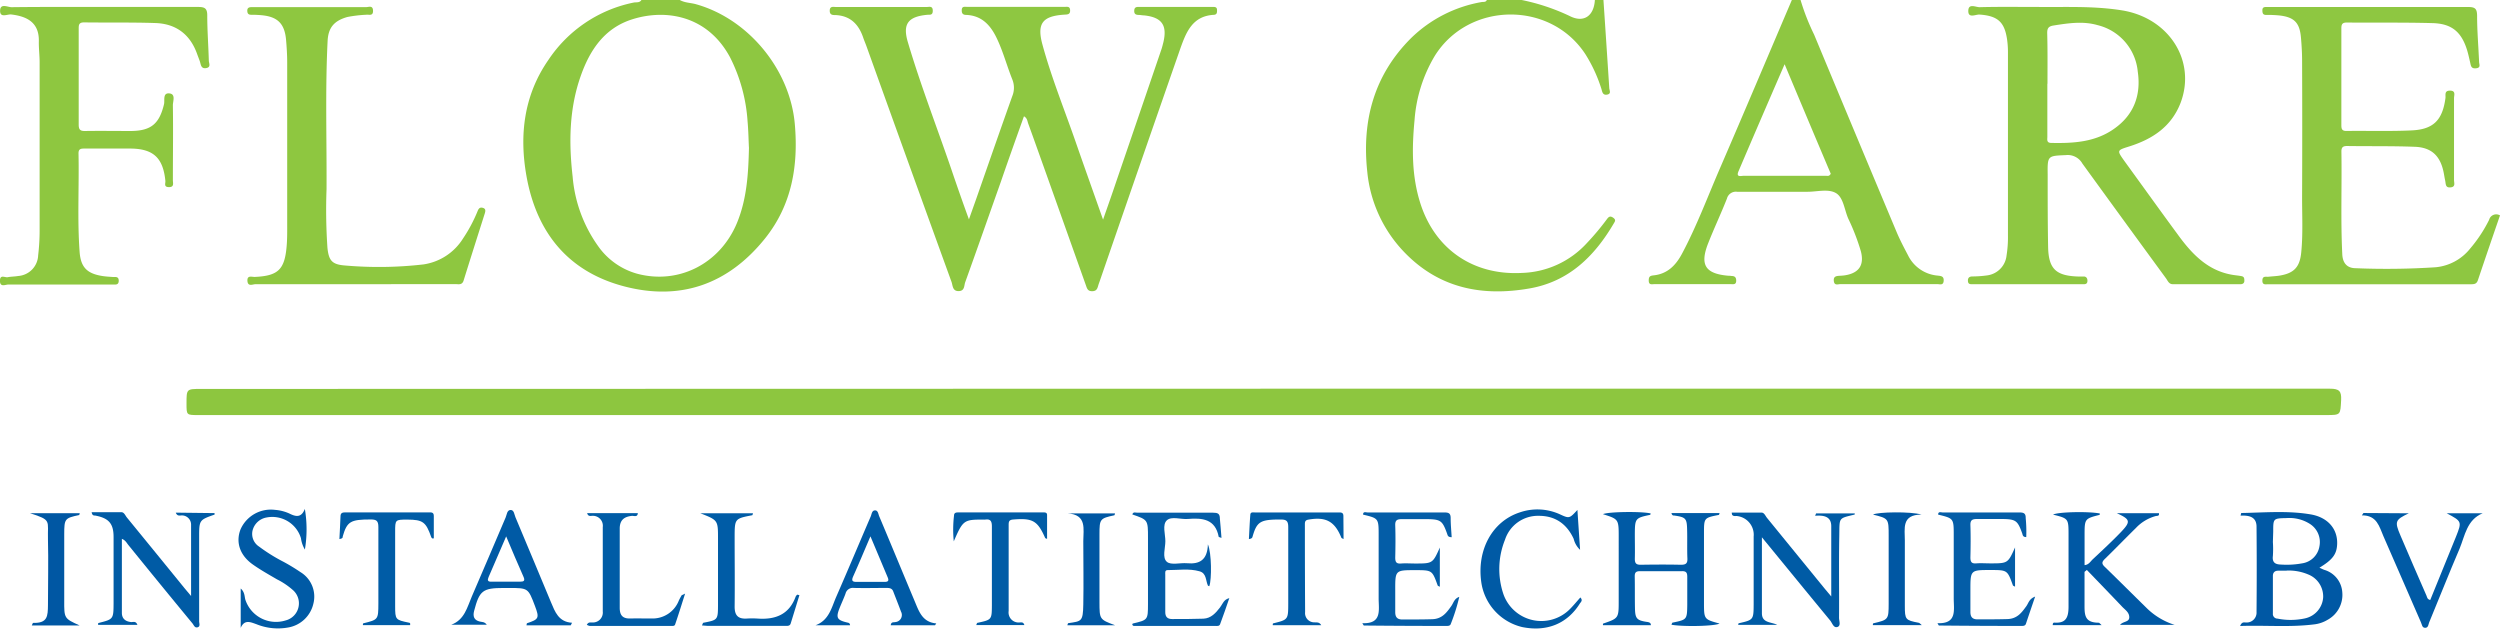
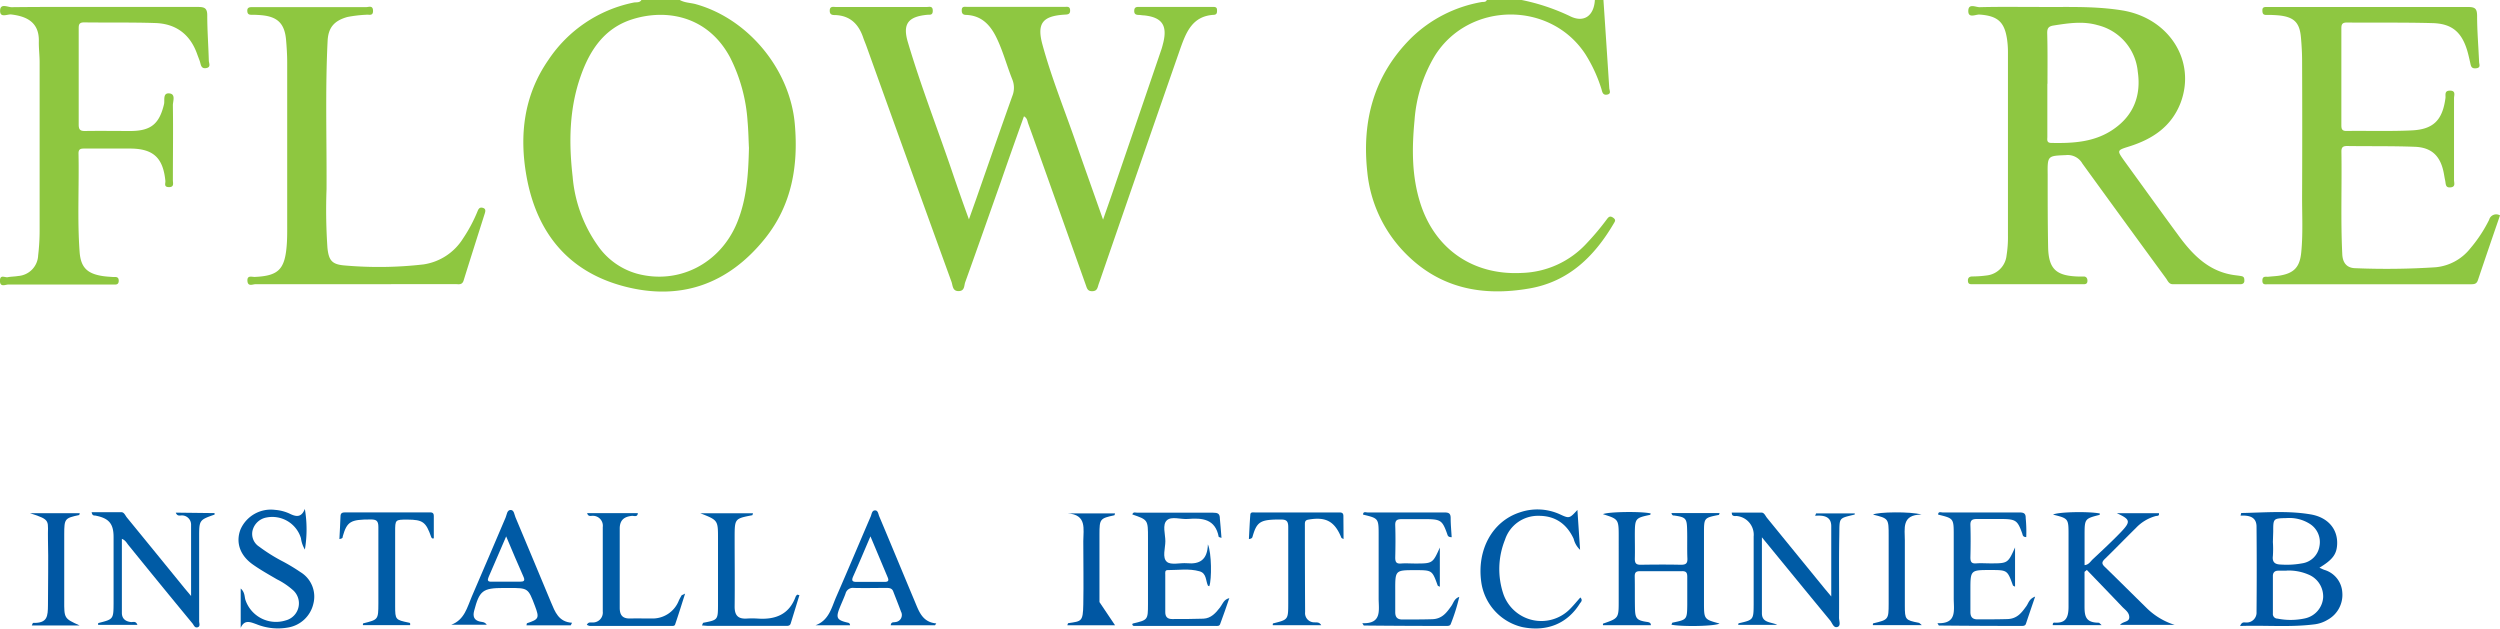
<svg xmlns="http://www.w3.org/2000/svg" viewBox="0 0 542.58 136.45">
  <defs>
    <style>.cls-1{fill:#005aa5;}.cls-2{fill:#0058a4;}.cls-3{fill:#005ba5;}.cls-4{fill:#045da7;}.cls-5{fill:#005ca6;}.cls-6{fill:#0057a3;}.cls-7{fill:#8ec741;}.cls-8{fill:#8fc741;}.cls-9{fill:#8dc63f;}.cls-10{fill:#8ec740;}</style>
  </defs>
  <title>Flow Care Logo</title>
  <g id="Layer_2" data-name="Layer 2">
    <g id="Laag_4" data-name="Laag 4">
      <path class="cls-1" d="M358.3,135.69H347.9a1.66,1.66,0,0,1,0-.34c3.4-1.17,3.41-1.17,3.41-4.95V116.59c0-3.91,0-3.91-3.42-5,1.11-.53,8.3-.64,10.35-.16,0,.1-.06.3-.12.31-3.19.67-3.28.78-3.31,4.07,0,1.83.05,3.66,0,5.48,0,1,.33,1.29,1.3,1.28,2.9-.05,5.8-.06,8.7,0,1,0,1.46-.23,1.41-1.35-.09-2.08,0-4.16-.06-6.24-.05-2.48-.29-2.73-2.77-3.09-.25,0-.51,0-.63-.54h10.45c-.08.2-.1.39-.17.4-3.2.64-3.21.64-3.22,3.89q0,7.56,0,15.13c0,3.64,0,3.64,3.38,4.56-1,.56-7.6.73-10.44.26.08-.17.13-.44.23-.46,3.14-.65,3.16-.65,3.2-3.9,0-2,0-4,0-6.06,0-.87-.23-1.23-1.16-1.21-3,0-6.06,0-9.08,0-1,0-1.18.38-1.16,1.24.05,2.27,0,4.54.05,6.81s.38,2.67,2.87,3C358,135.14,358.26,135.13,358.3,135.69Z" />
      <path class="cls-2" d="M486.18,135.86c.39-1,.91-.74,1.29-.76a2.14,2.14,0,0,0,2.27-2.28q.08-9.24,0-18.5c0-2.21-1.7-2.49-3.47-2.41.1-.36.13-.57.17-.57,5-.09,10.06-.55,15.05.3,3.8.65,5.93,3.25,5.74,6.57-.11,2.08-1,3.29-3.84,5,.38.17.71.34,1.06.47a5.43,5.43,0,0,1,3.9,4.84,6.17,6.17,0,0,1-3.19,6,7.22,7.22,0,0,1-3,1C496.89,136.17,491.62,135.67,486.18,135.86Zm10.11-12c-.63,0-1.25,0-1.88,0s-1.13.33-1.12,1.16c0,2.7,0,5.41,0,8.12a1,1,0,0,0,1,1.12,14.57,14.57,0,0,0,6-.06,5,5,0,0,0,3.91-4.54,5.14,5.14,0,0,0-3.28-5A10.83,10.83,0,0,0,496.29,123.83Zm-3-6.22a23.38,23.38,0,0,1,0,3c-.19,1.46.53,1.87,1.81,1.89a18.35,18.35,0,0,0,4.5-.26,4.46,4.46,0,0,0,3.79-3.69,4.67,4.67,0,0,0-2.11-4.9,8.26,8.26,0,0,0-5-1.24c-2.92.06-2.92.07-2.92,2.92Z" />
      <path class="cls-2" d="M452.41,124.11c0,2.52,0,5,0,7.56,0,2.21.35,3.46,3.09,3.48.12,0,.25.2.62.52H445.51c0-.32.06-.56.37-.54,2.35.14,3.06-.91,3.06-3.47,0-5.17,0-10.34,0-15.51,0-3.61,0-3.62-3.36-4.46,1-.58,7.55-.74,10.14-.25,0,.11,0,.3-.07.31-3.15.8-3.22.87-3.23,4.17,0,2.21,0,4.41,0,6.73.9-.07,1.27-.79,1.77-1.26,2.07-1.94,4.16-3.87,6.12-5.91,2.18-2.29,2.07-2.75-.9-4.1h9.15c.12.67-.38.55-.7.62a9.21,9.21,0,0,0-4.31,2.6c-2.25,2.21-4.44,4.48-6.7,6.68-.69.66-.79,1.07,0,1.79,3.08,3,6.09,6,9.15,9a15.16,15.16,0,0,0,5.95,3.54H460.12c.69-.81,2-.56,2-1.64s-.9-1.61-1.53-2.28c-2.55-2.68-5.12-5.34-7.68-8Z" />
      <path class="cls-3" d="M382.39,116.61c0,5.82,0,11.15,0,16.48,0,2.16,2,1.85,3.31,2.52h-8.45c0-.13.05-.33.11-.34,3.18-.73,3.22-.74,3.24-4.1,0-4.91,0-9.83,0-14.74a4.08,4.08,0,0,0-3.46-4.41c-.41-.1-.9.14-1.22-.3a2.84,2.84,0,0,1-.08-.47c2.18,0,4.32,0,6.47,0,.59,0,.83.71,1.18,1.14l12.54,15.38,1.41,1.68c0-5.36,0-10.31,0-15.25,0-2.13-1.64-2.41-3.5-2.26l.21-.52h8.39c0,.15,0,.26-.05.26-3.61.89-3.23.55-3.31,4.82-.11,5.86,0,11.72-.05,17.58,0,.68.46,1.75-.37,2s-1.1-.86-1.56-1.42C392.37,128.81,387.55,122.91,382.39,116.61Z" />
      <path class="cls-3" d="M46.57,111.36c0,.21,0,.31,0,.32-3.35,1.18-3.35,1.18-3.35,5,0,6,0,12.1,0,18.15,0,.45.31,1.12-.33,1.31s-.82-.47-1.12-.84q-7-8.48-13.9-17c-.38-.46-.64-1.06-1.42-1.35,0,5.41,0,10.73,0,16.06,0,1.27.8,1.89,2.05,2,.43,0,1-.26,1.32.6H21.29c0-.19,0-.39.09-.4,3.22-.82,3.25-.81,3.27-4.28,0-4.79,0-9.58,0-14.37,0-2.9-1-4.11-4-4.67-.29,0-.65,0-.76-.73,2.17,0,4.3,0,6.44,0,.61,0,.85.7,1.19,1.13q6.28,7.68,12.54,15.38l1.41,1.68c0-5.38,0-10.39,0-15.39a2,2,0,0,0-2-2.1c-.42,0-1,.24-1.32-.6Z" />
      <path class="cls-4" d="M265.1,116.74c-.49-.17-.6-.19-.6-.22-.73-3.89-3.55-4.15-6.7-3.89-1.55.13-3.54-.65-4.56.3s-.32,3-.32,4.52-.73,3.6.34,4.49c.9.76,2.88.17,4.37.3,2.65.24,4.42-.64,4.52-4.1.82,1.89.85,7.56.31,9.08-.1,0-.27-.06-.31-.14-.5-1.1-.28-2.66-1.81-3.09-2.28-.65-4.62-.25-6.94-.26-.63,0-.5.62-.5,1,0,2.71,0,5.42,0,8.13,0,1,.47,1.5,1.49,1.49,2.27,0,4.53,0,6.8-.08,1.65-.08,2.67-1.23,3.61-2.46.55-.72.77-1.7,2-2-.65,1.89-1.29,3.78-2,5.66-.15.43-.6.39-1,.38l-17.76,0c-.08,0-.17-.13-.26-.19s0-.33.09-.34c3.25-.77,3.27-.77,3.28-4.22,0-4.79,0-9.58,0-14.36,0-3.92,0-3.92-3.4-5.09.18-.64.72-.38,1.08-.38,5.48,0,11,0,16.44,0,1,0,1.49.18,1.48,1.3C264.86,113.84,265,115.19,265.1,116.74Z" />
      <path class="cls-4" d="M439.76,116.56c-.78,0-.76-.46-.87-.78-1-2.79-1.37-3.1-4.33-3.14-1.83,0-3.66,0-5.48,0-1,0-1.48.21-1.44,1.34.08,2.33.06,4.66,0,7,0,1,.27,1.37,1.28,1.29s2,0,3,0c3.85,0,3.85,0,5.41-3.46v8.52c-.2-.13-.43-.18-.47-.3-1.2-3.31-1.2-3.31-4.84-3.32-4.38,0-4.38,0-4.38,4.39,0,1.58,0,3.15,0,4.73,0,1.11.49,1.61,1.6,1.59,2.14,0,4.28,0,6.42-.06s3.12-1.4,4.17-2.88c.43-.62.57-1.52,1.86-2-.74,2.18-1.37,4-2,5.9-.15.44-.54.47-.93.47q-9,0-17.94-.09c-.06,0-.12-.17-.34-.51,4.34.18,3.53-2.89,3.54-5.43,0-4.54,0-9.07,0-13.61,0-3.7,0-3.7-3.38-4.52,0-.76.63-.47,1-.47,5.54,0,11.09,0,16.63,0,.91,0,1.39.17,1.37,1.21A30.53,30.53,0,0,1,439.76,116.56Z" />
      <path class="cls-4" d="M316.71,129.54a40.81,40.81,0,0,1-1.83,5.84c-.13.44-.54.47-.93.47q-9,0-17.94-.09c-.06,0-.12-.17-.35-.51,4.36.18,3.54-2.9,3.55-5.43,0-4.54,0-9.07,0-13.61,0-3.71,0-3.71-3.38-4.52,0-.76.63-.47,1-.47,5.54,0,11.09,0,16.63,0,.91,0,1.38.16,1.38,1.21,0,1.39.14,2.78.22,4.16-.89,0-.87-.46-1-.78-1-2.79-1.37-3.1-4.33-3.14-1.83,0-3.65,0-5.48,0-1,0-1.48.21-1.44,1.34.08,2.33.06,4.66,0,7,0,1,.26,1.37,1.27,1.29s2,0,3,0c3.85,0,3.85,0,5.41-3.46v8.51c-.2-.12-.42-.17-.47-.29-1.2-3.31-1.2-3.31-4.83-3.32-4.39,0-4.39,0-4.38,4.39,0,1.58,0,3.15,0,4.73,0,1.11.48,1.61,1.59,1.59,2.14,0,4.28,0,6.42-.06s3.13-1.4,4.17-2.88C315.48,130.82,315.61,129.92,316.71,129.54Z" />
      <path class="cls-1" d="M66.17,119.27a6.3,6.3,0,0,1-.85-2.45,6.5,6.5,0,0,0-7.51-4.5,3.79,3.79,0,0,0-3,2.83,3.27,3.27,0,0,0,1.41,3.47,37.18,37.18,0,0,0,5.27,3.29,41.14,41.14,0,0,1,3.71,2.25A6.21,6.21,0,0,1,68,131.07a6.77,6.77,0,0,1-5.49,5.12,12.39,12.39,0,0,1-6.86-.72c-1.22-.42-2.58-1.12-3.41.8v-8.55c.9.81.81,1.69,1,2.4A7,7,0,0,0,62,134.65a3.83,3.83,0,0,0,1.7-6.47,15.85,15.85,0,0,0-3.58-2.44c-1.71-1-3.5-2-5.14-3.15-2.91-2-3.87-4.86-2.78-7.69a7.19,7.19,0,0,1,7.51-4.24,9.15,9.15,0,0,1,3.09.79c1.36.68,2.59,1,3.36-1A26.46,26.46,0,0,1,66.17,119.27Z" />
      <path class="cls-1" d="M202.93,135.7h-9.61c.08-.81.66-.59,1-.69a1.54,1.54,0,0,0,1.23-2.26c-.54-1.47-1.13-2.93-1.69-4.39-.28-.74-.88-.76-1.55-.76-2.33,0-4.66.06-7,0a1.64,1.64,0,0,0-1.81,1.26c-.37,1-.84,2-1.24,3-.9,2.22-.64,2.72,1.67,3.26.25.06.5.07.57.58H177c2.92-1.07,3.46-3.81,4.48-6.15,2.54-5.81,5-11.66,7.5-17.48.21-.5.24-1.27.91-1.3s.72.78.92,1.26c2.61,6.19,5.17,12.4,7.77,18.6.89,2.13,1.65,4.41,4.62,4.67Zm-14-19.33c-1.32,3.08-2.5,5.91-3.76,8.72-.42.94-.19,1.22.8,1.2,2,0,4,0,6,0,.8,0,1-.26.68-1C191.43,122.39,190.22,119.5,188.9,116.37Z" />
      <path class="cls-1" d="M123.87,135.71h-9.61c.06-.24.06-.43.12-.45,2.58-.85,2.71-1.13,1.72-3.75-1.48-3.9-1.48-3.9-5.65-3.9h-1.13c-4.57,0-5.27.56-6.43,5-.3,1.19,0,2,1.26,2.29.44.12,1,0,1.5.69H97.93c2.9-1.07,3.46-3.8,4.47-6.13,2.49-5.7,4.88-11.44,7.34-17.15.26-.59.28-1.6,1.06-1.63s.82,1,1.07,1.58c2.59,6.13,5.13,12.28,7.7,18.42.88,2.08,1.64,4.3,4.58,4.48Zm-14-19.33c-1.35,3.13-2.58,6-3.83,8.86-.3.69-.2,1.05.65,1q3.12,0,6.23,0c.77,0,1.06-.2.72-1C112.37,122.41,111.17,119.52,109.84,116.38Z" />
      <path class="cls-1" d="M342.35,110.67c.18,2.76.37,5.51.58,8.66a4.77,4.77,0,0,1-1.39-2.38c-1.49-3.24-4-5-7.55-5a7.52,7.52,0,0,0-7.36,5.2,17,17,0,0,0-.39,11.65,8.72,8.72,0,0,0,14.55,3.32c.77-.78,1.46-1.63,2.2-2.45.59.62.11,1-.09,1.28-2.74,4.42-7.2,6.23-12.55,5.14a11.7,11.7,0,0,1-8.86-9.71c-1-7,2.35-13.21,8.34-15.17a11.76,11.76,0,0,1,8.65.38C340.6,112.57,340.61,112.56,342.35,110.67Z" />
-       <path class="cls-1" d="M522.78,111.4c-2.94,1.42-3.11,1.75-1.83,4.76,1.87,4.4,3.78,8.78,5.69,13.15.13.31.14.75.8.91l3.66-9c.64-1.57,1.3-3.14,1.92-4.72,1.32-3.3,1.29-3.36-2-5.1h7.79c-3.43,1.41-3.83,4.84-5,7.67-2.28,5.31-4.39,10.69-6.6,16-.17.43-.18,1.13-.79,1.18-.77.07-.77-.72-1-1.19-2.72-6.22-5.4-12.45-8.13-18.66-.91-2.08-1.39-4.59-4.69-4.55l.35-.51Z" />
      <path class="cls-5" d="M291.59,117c-.27-.16-.43-.2-.47-.29-1.44-3.56-3.35-4.6-7.13-3.94-.69.11-.79.44-.79,1q0,9.54.05,19.08a2,2,0,0,0,2.06,2.22c.45.05,1-.13,1.44.62H276.23c0-.19,0-.39.1-.4,3.22-.8,3.25-.8,3.26-4.27,0-5.54,0-11.09,0-16.63,0-1.39-.46-1.65-1.73-1.64-4.31,0-5.07.45-6,3.66-.07.25-.1.48-.81.59.1-1.8.17-3.56.31-5.3.05-.64.64-.48,1.05-.48h18c.56,0,1.16-.08,1.15.81C291.57,113.62,291.59,115.23,291.59,117Z" />
-       <path class="cls-5" d="M207,117.49a25.36,25.36,0,0,1,.05-5.56c0-.73.53-.72,1.06-.72h18.14c.42,0,1-.08,1,.57,0,1.71,0,3.43,0,5.18-.22-.1-.39-.13-.42-.21-1.65-3.75-2.73-4.34-6.92-4-.86.07-1,.39-1,1.15q0,9.34,0,18.71a2.18,2.18,0,0,0,2.41,2.48c.34,0,.79-.14,1,.57H211.87c.1-.2.15-.46.25-.48,3.09-.67,3.13-.67,3.15-3.75,0-5.73,0-11.46,0-17.19,0-1.15-.32-1.65-1.48-1.47a2.41,2.41,0,0,1-.38,0C209.2,112.76,209,112.87,207,117.49Z" />
      <path class="cls-5" d="M73.66,117c.08-1.71.19-3.32.24-4.93,0-.8.48-.87,1.12-.87H93c.57,0,1.17-.08,1.15.81,0,1.6,0,3.21,0,4.82-.31.14-.49-.06-.57-.29-1.14-3.26-1.81-3.75-5.14-3.77-2.68,0-2.68,0-2.68,2.69,0,5.35,0,10.71,0,16.06,0,3,.07,3,3,3.62.17,0,.36.13.24.54H78.76c0-.19,0-.39.1-.4,3.22-.8,3.24-.79,3.26-4.27,0-5.54,0-11.09,0-16.63,0-1.39-.46-1.65-1.73-1.64-4.31,0-5.07.45-6,3.66C74.4,116.66,74.37,116.89,73.66,117Z" />
      <path class="cls-5" d="M173.5,129.17c-.64,2.07-1.26,4.11-1.9,6.16-.14.44-.5.51-.9.51H153.88c-.47,0-.95-.06-1.53-.1.14-.29.2-.56.3-.58,3.1-.6,3.16-.62,3.18-3.71,0-4.85,0-9.7,0-14.55,0-4,0-4-3.85-5.51h11.45c-.08.22-.1.41-.17.43-3.79.74-3.81.73-3.82,4.74,0,5,.06,10.08,0,15.11,0,1.87.73,2.67,2.56,2.58a20,20,0,0,1,2.45,0c3.83.27,6.83-.88,8.24-4.78a1.38,1.38,0,0,1,.35-.42S173.16,129.1,173.5,129.17Z" />
      <path class="cls-5" d="M127.36,135.6c.34-.63.76-.49,1.12-.51a2.15,2.15,0,0,0,2.34-2.37q0-9.16,0-18.32a2.16,2.16,0,0,0-2.26-2.45c-.37,0-.91.21-1.13-.58h11c-.07.95-.83.55-1.28.59-1.7.17-2.65.93-2.65,2.76q0,8.59,0,17.19c0,1.58.61,2.35,2.21,2.32s3.15,0,4.72,0a6.1,6.1,0,0,0,5.91-3.92,12.83,12.83,0,0,1,.63-1.15s.1,0,.72-.33c-.79,2.49-1.45,4.61-2.17,6.71-.14.4-.65.3-1,.3q-8.78,0-17.56,0A1.83,1.83,0,0,1,127.36,135.6Z" />
      <path class="cls-6" d="M417.08,135.67H406.47c0-.18,0-.37.1-.39,3.27-.77,3.32-.82,3.33-4.24q0-7.38,0-14.75c0-3.76,0-3.76-3.4-4.61,1-.58,8.2-.7,10.52,0-4.38,0-3.6,3.06-3.61,5.61q0,7.09,0,14.19c0,3,.12,3.12,3,3.68C416.58,135.17,416.69,135.34,417.08,135.67Z" />
-       <path class="cls-6" d="M242,135.7H231.65c.09-.25.12-.44.18-.45,2.89-.44,3.21-.29,3.28-4.05.09-4.59,0-9.19,0-13.78,0-2.57.84-5.73-3.41-6H242c-.07.21-.09.4-.14.41-3.12.67-3.24.8-3.24,4.12q0,7.36,0,14.72C238.63,134.43,238.63,134.43,242,135.7Z" />
+       <path class="cls-6" d="M242,135.7H231.65c.09-.25.12-.44.18-.45,2.89-.44,3.21-.29,3.28-4.05.09-4.59,0-9.19,0-13.78,0-2.57.84-5.73-3.41-6H242c-.07.21-.09.4-.14.41-3.12.67-3.24.8-3.24,4.12q0,7.36,0,14.72Z" />
      <path class="cls-6" d="M17.27,135.74H6.9c.13-.27.21-.55.29-.55,3.11.07,3.2-1.38,3.22-3.92,0-4.73.12-9.46,0-14.18-.12-4.14.88-4.19-3.9-5.71h10.8c-.06.2-.08.39-.13.4-3.13.67-3.23.8-3.24,4.13,0,4.79,0,9.59,0,14.38C13.92,134.22,13.92,134.22,17.27,135.74Z" />
    </g>
    <g id="Laag_3" data-name="Laag 3">
      <path class="cls-7" d="M147.54,0c1.1.63,2.38.59,3.56.93,11.36,3.21,20.37,14.18,21.4,26,.79,9-.63,17.51-6.42,24.77-8,10-18.39,13.66-30.62,10.45s-19.05-11.77-21.21-24c-1.57-8.91-.53-17.5,4.76-25.13A29.19,29.19,0,0,1,137.51.56c.57-.12,1.3.1,1.7-.56Zm15,32c-.08-1.58-.11-3.6-.29-5.61a35.85,35.85,0,0,0-3.79-13.92c-4.91-9.18-14.05-10.58-21.3-8.26-6,1.92-9.15,6.67-11.12,12.27-2.51,7.1-2.61,14.46-1.76,21.84A30.23,30.23,0,0,0,129.8,53.4a15.42,15.42,0,0,0,8.46,6c9,2.42,18-2.14,21.68-11C162.06,43.27,162.42,37.88,162.55,32Z" />
-       <path class="cls-7" d="M390.78,0a48.33,48.33,0,0,0,2.94,7.51q8.91,21.42,17.89,42.81c.73,1.74,1.61,3.41,2.49,5.08a7.89,7.89,0,0,0,6.4,4.41c.7.09,1.41.08,1.34,1.14s-.87.71-1.39.71q-10.5,0-21,0c-.51,0-1.33.4-1.45-.66s.57-1.1,1.3-1.15a10.54,10.54,0,0,0,1.13-.1c3.06-.5,4.22-2.24,3.43-5.24a46.88,46.88,0,0,0-2.7-7c-.87-1.94-1.06-4.67-2.73-5.62s-4.05-.27-6.12-.27c-5.11,0-10.21,0-15.31,0a2,2,0,0,0-2.2,1.48c-1.29,3.27-2.8,6.46-4.09,9.74-1.82,4.66-.61,6.56,4.35,7q.38,0,.75.06c.67,0,1,.28,1,1,0,.93-.62.77-1.16.77H366.6c-2.52,0-5,0-7.56,0-.5,0-1.18.24-1.21-.72s.32-1.11,1.08-1.19c3-.32,4.81-2.2,6.15-4.72,3.2-6,5.57-12.39,8.27-18.62C378.57,24.31,383.71,12.14,388.89,0Zm-3.46,13.94c-3.47,8-6.76,15.61-10,23.21-.61,1.42.55,1,1.17,1q8.88,0,17.76,0c.33,0,.77.18,1.08-.45C394.06,30,390.77,22.17,387.32,13.94Z" />
      <path class="cls-8" d="M348,0q.64,9.52,1.26,19.05c0,.53.55,1.33-.51,1.49-.89.14-1-.56-1.17-1.17a32.08,32.08,0,0,0-3.45-7.53c-7.59-11.73-25.4-11.55-32.77.34A31.61,31.61,0,0,0,307,26.09c-.58,6.05-.63,12.08,1.25,18,3.2,10.07,11.58,15.74,22.13,15.14a19.87,19.87,0,0,0,14-6.45,55.78,55.78,0,0,0,4.37-5.21c.39-.53.71-.78,1.37-.31s.37.81.11,1.25c-4.19,7.13-9.74,12.58-18.21,14.08-10.17,1.79-19.47.06-27-7.61a29.18,29.18,0,0,1-8.27-17.63c-1.21-11.09,1.4-21,9.5-29.08A29,29,0,0,1,321.54.45c.4-.08.92.09,1.15-.45h7.56a45.18,45.18,0,0,1,10.41,3.47c3,1.55,5.27.07,5.48-3.47Z" />
-       <path class="cls-9" d="M274.36,84.36q115.67,0,231.33,0c2,0,2.51.54,2.41,2.46-.17,3.26-.05,3.26-3.26,3.26H42.94c-2.46,0-2.46,0-2.46-2.5,0-3.17,0-3.17,3.12-3.17Z" />
      <path class="cls-7" d="M239.4,47.67c1.07-3.08,2-5.67,2.86-8.26q4.92-14.37,9.82-28.74c.16-.48.28-1,.4-1.46.9-3.74-.33-5.47-4.18-5.87-.38,0-.76-.09-1.13-.1-.67,0-1.06-.2-1-1s.65-.74,1.19-.74H263.2c.44,0,.91,0,.93.62s0,1.06-.71,1.1c-4.65.26-6,3.81-7.27,7.37q-8.76,25.13-17.42,50.27c-.12.36-.26.71-.37,1.07-.19.68-.35,1.26-1.32,1.27s-1.12-.59-1.35-1.24l-8.35-23.46c-1.4-3.91-2.78-7.82-4.2-11.72-.18-.5-.18-1.13-.91-1.54-1.7,4.76-3.38,9.46-5,14.17-2.59,7.3-5.14,14.6-7.76,21.87-.25.71-.08,1.88-1.42,1.9s-1.26-1.21-1.54-2Q197.22,35.57,188,9.89c-.22-.59-.47-1.17-.67-1.76-1-2.92-2.82-4.71-6-4.86-.62,0-1.28,0-1.25-1s.83-.75,1.36-.75c6.56,0,13.11,0,19.67,0,.55,0,1.32-.3,1.33.79s-.66.84-1.28.91c-4.1.41-5.29,2-4.13,5.92,2.93,9.89,6.72,19.49,10,29.25,1,2.9,2,5.77,3.26,9.22l1.6-4.5c2.59-7.42,5.17-14.84,7.81-22.25a4.8,4.8,0,0,0,0-3.63c-1.24-3.09-2.06-6.34-3.57-9.33-1.34-2.64-3.21-4.5-6.35-4.66-.64,0-1.06-.17-1.05-1,0-.95.66-.75,1.18-.75q10.59,0,21.18,0c.54,0,1.14-.16,1.16.77s-.62.88-1.25.92c-4.71.3-6,1.88-4.77,6.45,2,7.35,4.89,14.4,7.37,21.6C235.46,36.57,237.35,41.86,239.4,47.67Z" />
      <path class="cls-7" d="M442.34,1.51c5.7.08,12-.27,18.27.75,10.14,1.67,16.05,10.93,12.67,20-2,5.24-6.13,7.94-11.22,9.54-2.64.83-2.64.83-1,3.14,3.92,5.4,7.81,10.83,11.77,16.21,3,4.08,6.42,7.65,11.77,8.51.62.1,1.25.15,1.87.27s.62.53.63,1-.31.75-.82.75H471.57c-.86,0-1.1-.76-1.49-1.29q-9.1-12.43-18.14-24.9a3.65,3.65,0,0,0-3.53-1.83c-4,.18-4.05.08-4,4.21,0,5.3,0,10.6.1,15.89.13,4.62,1.75,6.09,6.44,6.25.44,0,.88,0,1.32,0s.75.32.77.84-.16.83-.75.83H427.86c-.58,0-.75-.26-.76-.8s.28-.86.9-.88a24.34,24.34,0,0,0,3.2-.22,4.87,4.87,0,0,0,4.29-4.35,25.16,25.16,0,0,0,.3-4.33q0-20,0-39.91a19.27,19.27,0,0,0-.19-2.63c-.55-3.83-2.08-5.13-6-5.4-.83-.05-2.53.94-2.41-.93.1-1.53,1.64-.65,2.46-.67C433.68,1.45,437.71,1.51,442.34,1.51Zm2,16.66c0,3.84,0,7.68,0,11.52,0,.58-.21,1.31.82,1.33,4.77.1,9.48-.15,13.57-3,4.35-3,6-7.33,5.23-12.5a11.47,11.47,0,0,0-8.7-10.06c-3.17-.92-6.36-.43-9.54.07-1.13.17-1.43.6-1.41,1.69C444.41,10.87,444.37,14.52,444.37,18.17Z" />
      <path class="cls-7" d="M542.58,46.75q-2.42,7-4.8,14.07c-.26.76-.72.87-1.42.87q-22,0-44.06,0c-.58,0-1.32.23-1.29-.83s.79-.73,1.35-.8c.82-.09,1.64-.12,2.44-.25,3.11-.53,4.33-1.87,4.64-5,.4-4,.18-8.06.19-12.09q.06-14.74,0-29.5c0-1.7-.1-3.4-.25-5.09-.28-3.23-1.48-4.42-4.73-4.78a26.78,26.78,0,0,0-2.83-.11c-.71,0-.8-.4-.81-1s.33-.73.83-.72c.31,0,.63,0,.94,0,14.31,0,28.62,0,42.93,0,1.52,0,1.88.44,1.9,1.89,0,3.33.29,6.67.43,10,0,.53.46,1.29-.64,1.41s-1.13-.54-1.29-1.23c-.2-.86-.38-1.72-.63-2.57-1.2-4-3.28-5.87-7.46-6-6.23-.18-12.47-.07-18.71-.13-.95,0-1.16.39-1.16,1.24q0,10.5,0,21c0,.78.08,1.3,1.09,1.29,4.73-.06,9.46.1,14.18-.12s6.68-2.24,7.32-7c.09-.65-.31-1.64,1-1.63s.86,1,.86,1.64c0,5.92,0,11.85,0,17.78,0,.59.4,1.47-.76,1.58s-1-.77-1.16-1.49-.22-1.24-.35-1.85c-.73-3.5-2.61-5.33-6.22-5.47-4.91-.19-9.83-.1-14.74-.17-.9,0-1.22.31-1.21,1.21.12,7.44-.18,14.88.19,22.31.1,2,1.14,3,2.93,3A162.52,162.52,0,0,0,528.65,58,10.86,10.86,0,0,0,536.06,54a30.49,30.49,0,0,0,4.16-6.29A1.59,1.59,0,0,1,542.58,46.75Z" />
      <path class="cls-10" d="M22.38,1.51c6.86,0,13.73,0,20.6,0,1.39,0,2,.25,2,1.81,0,3.28.25,6.55.34,9.82,0,.56.55,1.45-.58,1.64S43.6,14,43.38,13.34c-.18-.54-.4-1.06-.59-1.6C41.28,7.47,38.21,5.15,33.73,5c-5.17-.17-10.34-.07-15.5-.14-1.15,0-1.15.6-1.15,1.42,0,6.94,0,13.87,0,20.8,0,1.13.41,1.37,1.43,1.35,3.34-.05,6.68,0,10,0,4.32-.06,6.09-1.61,7.09-5.83.19-.83-.32-2.46,1.14-2.33s.77,1.7.78,2.59c.08,5.42,0,10.84,0,16.26,0,.6.34,1.5-.85,1.49s-.72-.82-.78-1.37c-.5-5-2.62-7-7.73-7-3.27,0-6.55,0-9.83,0-.78,0-1.31.06-1.29,1.09.15,7.11-.28,14.24.24,21.35.25,3.37,1.65,4.73,5.05,5.24.74.11,1.5.15,2.25.2.55,0,1.17-.11,1.19.78,0,1-.69.85-1.28.85h-10c-4.22,0-8.45,0-12.67,0-.63,0-1.83.67-1.83-.8s1.09-.66,1.7-.79,1.51-.13,2.25-.26a4.67,4.67,0,0,0,4.34-4.48A46.29,46.29,0,0,0,8.6,50q0-18.26,0-36.49c0-1.51-.2-3-.17-4.53.1-4.2-2.71-5.45-6-5.84-.84-.1-2.55.9-2.4-1C.18.7,1.71,1.57,2.53,1.56,9.14,1.48,15.76,1.51,22.38,1.51Z" />
      <path class="cls-10" d="M77,61.68c-7.18,0-14.37,0-21.55,0-.59,0-1.66.6-1.75-.71s1-.84,1.61-.87c5-.23,6.45-1.56,6.89-6.54.16-1.75.13-3.52.13-5.29q0-17.4,0-34.79c0-1.63-.11-3.27-.25-4.9-.32-3.44-1.83-4.94-5.24-5.27a21.67,21.67,0,0,0-2.27-.1c-.63,0-.89-.23-.9-.89s.44-.78,1-.77c.19,0,.38,0,.57,0,8.06,0,16.13,0,24.2,0,.56,0,1.49-.46,1.52.77s-.87.8-1.46.88a28.59,28.59,0,0,0-4.12.49C72.5,4.51,71.24,6,71.1,8.92c-.53,10.71-.17,21.43-.23,32.14a121.54,121.54,0,0,0,.19,12.66c.28,2.84,1,3.69,3.82,3.9a84.52,84.52,0,0,0,17-.23,12.2,12.2,0,0,0,8.6-5.61,32.75,32.75,0,0,0,3.19-6c.22-.52.48-.86,1.13-.67s.58.68.42,1.19c-1.54,4.86-3.09,9.71-4.6,14.58-.33,1.07-1.16.77-1.85.78Z" />
    </g>
  </g>
</svg>